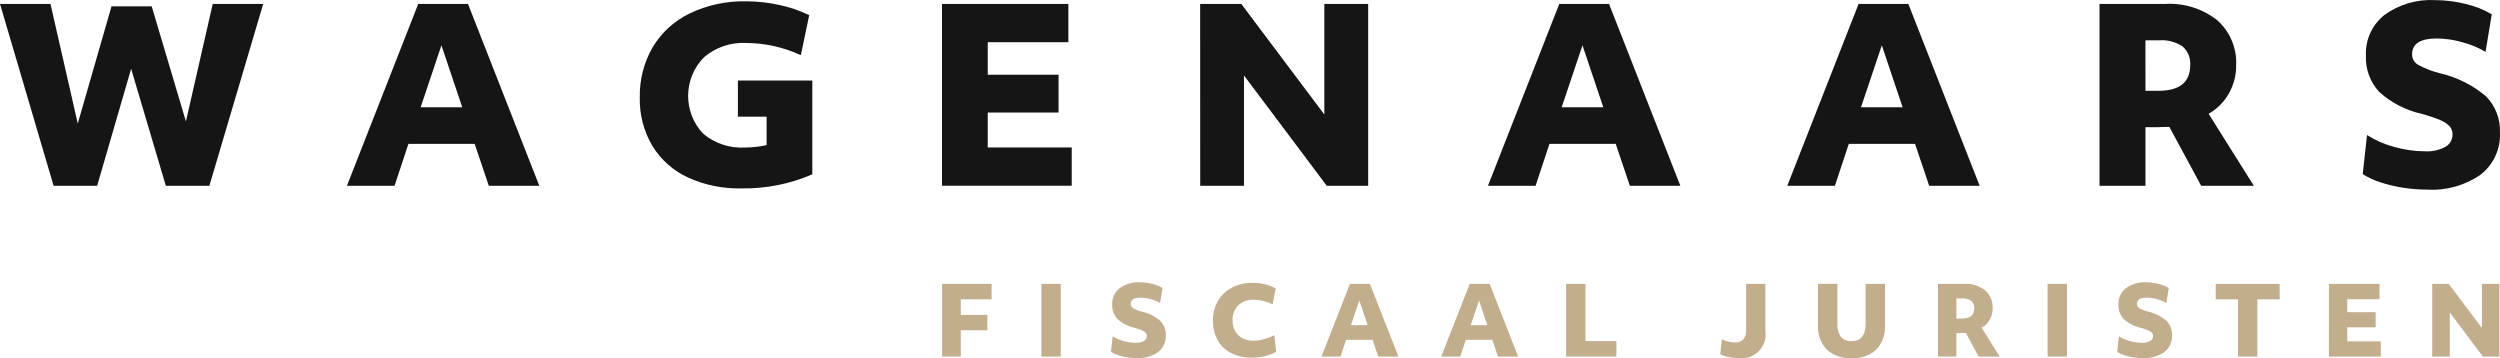
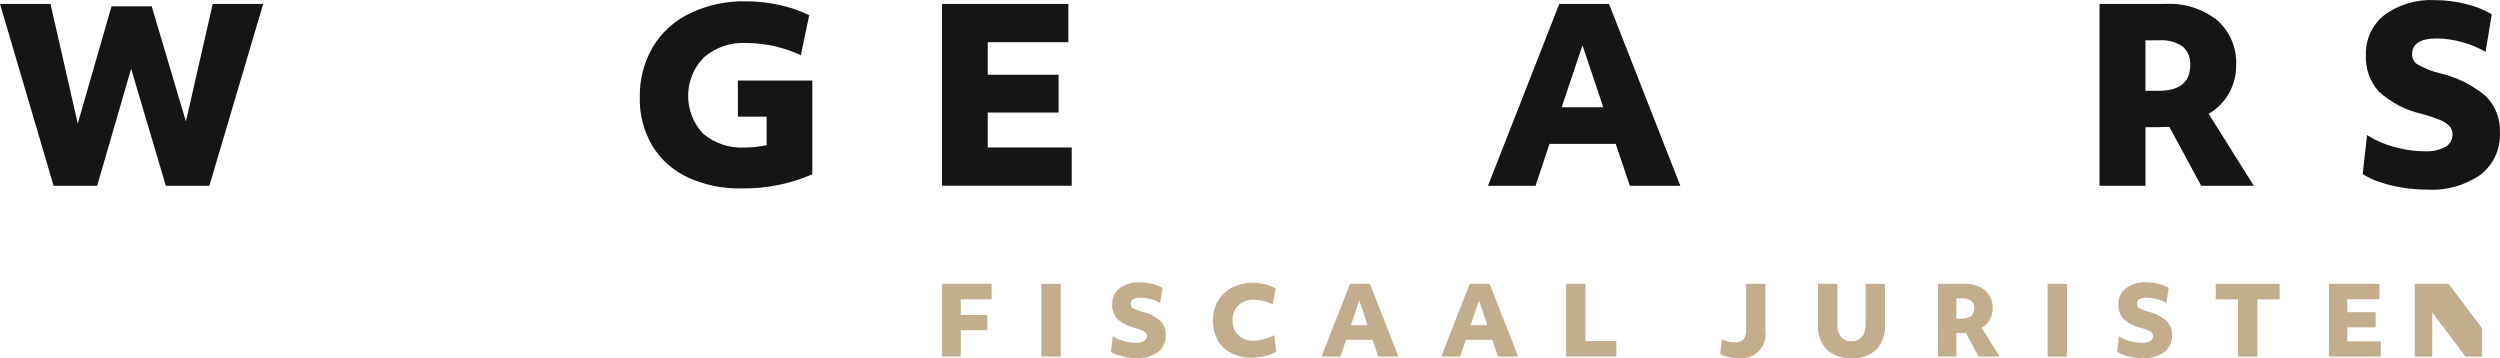
<svg xmlns="http://www.w3.org/2000/svg" version="1.1" id="Laag_1" x="0px" y="0px" viewBox="0 0 193.853 27.785" xml:space="preserve">
  <g id="Group_4" transform="translate(-492.259 -226.892)">
    <g id="Group_1" transform="translate(492.259 226.892)">
      <path id="Path_1" fill="#151515" d="M0,0.305h3.915L6.03,9.581L8.647,0.49h3.116l2.653,8.924l2.079-9.109h3.914l-4.174,14.1 h-3.376l-2.691-9.072l-2.635,9.072H4.156L0,0.305z" />
-       <path id="Path_2" fill="#151515" d="M32.43,0.305h3.859l5.529,14.1h-3.915l-1.095-3.247h-5.139l-1.076,3.247h-3.692L32.43,0.305z M35.844,8.32L34.23,3.515L32.616,8.32H35.844z" />
      <path id="Path_3" fill="#151515" d="M57.476,14.609c-1.422,0.031-2.832-0.257-4.127-0.844c-1.139-0.524-2.098-1.373-2.756-2.44 c-0.675-1.138-1.016-2.443-0.983-3.766c-0.029-1.362,0.315-2.706,0.993-3.887c0.679-1.136,1.674-2.048,2.865-2.625 c1.372-0.658,2.879-0.982,4.4-0.946C58.736,0.103,59.6,0.2,60.447,0.389c0.796,0.168,1.568,0.432,2.3,0.788l-0.649,3.1 c-1.338-0.618-2.793-0.94-4.267-0.946c-1.185-0.058-2.347,0.341-3.247,1.113c-1.612,1.639-1.636,4.26-0.055,5.928 c0.901,0.754,2.055,1.136,3.228,1.067c0.567-0.002,1.133-0.065,1.687-0.186V9.045h-2.226v-2.8h5.77v7.273 C61.249,14.269,59.37,14.641,57.476,14.609z" />
      <path id="Path_4" fill="#151515" d="M73.043,0.305h9.8v2.968h-6.252v2.52h5.492v2.931h-5.492v2.709h6.512v2.968h-10.06V0.305z" />
-       <path id="Path_5" fill="#151515" d="M93.061,0.305h3.191l6.438,8.571V0.305h3.4v14.1h-3.21l-6.42-8.553v8.553h-3.394L93.061,0.305 z" />
      <path id="Path_6" fill="#151515" d="M120.908,0.305h3.859l5.529,14.1h-3.915l-1.095-3.247h-5.139l-1.076,3.247h-3.692 L120.908,0.305z M124.322,8.32l-1.614-4.805l-1.614,4.805H124.322z" />
-       <path id="Path_7" fill="#151515" d="M144.117,0.305h3.859l5.529,14.1h-3.914l-1.095-3.247h-5.139l-1.076,3.247h-3.693 L144.117,0.305z M147.532,8.32l-1.614-4.805l-1.615,4.805H147.532z" />
      <path id="Path_8" fill="#151515" d="M162.8,0.305h5.083c1.462-0.088,2.905,0.364,4.054,1.271c0.989,0.887,1.525,2.173,1.457,3.5 c0.006,0.757-0.187,1.502-0.558,2.161c-0.371,0.662-0.916,1.211-1.576,1.586l3.505,5.584h-4.081l-2.468-4.564h-0.288 c-0.118,0-0.228,0-0.333,0.009s-0.177,0.009-0.214,0.009h-1.019v4.545H162.8V0.305z M166.362,7.04h1.019 c1.633,0,2.449-0.662,2.45-1.985c0.043-0.552-0.177-1.092-0.595-1.456c-0.536-0.355-1.176-0.522-1.818-0.473h-1.057L166.362,7.04z " />
      <path id="Path_9" fill="#151515" d="M188.179,14.702c-0.621-0.001-1.241-0.05-1.855-0.148c-0.601-0.092-1.194-0.235-1.771-0.427 c-0.475-0.149-0.927-0.361-1.345-0.631l0.333-3.024c0.648,0.413,1.357,0.722,2.1,0.918c0.772,0.223,1.571,0.338,2.374,0.343 c0.555,0.034,1.108-0.085,1.6-0.343c0.353-0.196,0.567-0.571,0.557-0.974c0.005-0.232-0.078-0.458-0.232-0.631 c-0.211-0.21-0.464-0.374-0.742-0.482c-0.469-0.192-0.949-0.353-1.439-0.482c-1.229-0.275-2.364-0.866-3.293-1.716 c-0.695-0.767-1.058-1.777-1.01-2.811c-0.05-1.215,0.484-2.38,1.437-3.135c1.138-0.822,2.523-1.228,3.925-1.15 c0.804,0.003,1.604,0.103,2.383,0.3c0.708,0.163,1.387,0.432,2.014,0.8l-0.482,2.913c-0.566-0.333-1.175-0.586-1.81-0.751 c-0.636-0.183-1.294-0.28-1.956-0.288c-1.287,0-1.93,0.408-1.929,1.224c-0.007,0.325,0.159,0.629,0.436,0.8 c0.534,0.298,1.106,0.523,1.7,0.668c1.322,0.302,2.553,0.916,3.59,1.79c0.737,0.745,1.13,1.764,1.085,2.811 c0.061,1.266-0.496,2.483-1.494,3.265C191.133,14.388,189.662,14.797,188.179,14.702z" />
    </g>
    <g id="Group_2" transform="translate(565.312 248.775)">
      <path id="Path_10" fill="#C2AD8D" d="M0,0.127h3.836v1.2H1.447v1.21h2.062v1.187H1.447v2.041H0V0.127z" />
      <path id="Path_11" fill="#C2AD8D" d="M7.696,0.127h1.5v5.64h-1.5V0.127z" />
      <path id="Path_12" fill="#C2AD8D" d="M15.08,5.885c-0.248-0.001-0.497-0.02-0.742-0.059c-0.241-0.037-0.478-0.094-0.709-0.171 c-0.19-0.06-0.371-0.144-0.538-0.252l0.134-1.21c0.259,0.165,0.542,0.289,0.839,0.367c0.309,0.089,0.629,0.135,0.95,0.137 c0.221,0.013,0.442-0.034,0.638-0.137c0.141-0.079,0.227-0.229,0.223-0.39c0.002-0.093-0.032-0.183-0.094-0.252 c-0.085-0.085-0.188-0.15-0.3-0.193c-0.187-0.077-0.379-0.141-0.575-0.193c-0.491-0.11-0.945-0.346-1.317-0.686 c-0.277-0.307-0.42-0.711-0.4-1.124c-0.02-0.486,0.193-0.952,0.575-1.254c0.455-0.329,1.009-0.492,1.57-0.46 c0.322,0.001,0.642,0.041,0.954,0.119c0.283,0.065,0.555,0.172,0.805,0.319L16.9,1.612c-0.226-0.133-0.47-0.234-0.724-0.3 c-0.255-0.073-0.518-0.112-0.783-0.115c-0.515,0-0.772,0.163-0.772,0.49c-0.003,0.129,0.063,0.251,0.173,0.319 c0.214,0.119,0.443,0.208,0.68,0.267c0.529,0.121,1.021,0.366,1.436,0.716c0.295,0.298,0.452,0.705,0.434,1.124 c0.024,0.507-0.2,0.994-0.6,1.306C16.257,5.756,15.671,5.921,15.08,5.885z" />
      <path id="Path_13" fill="#C2AD8D" d="M24.044,5.848c-0.555,0.013-1.105-0.104-1.607-0.341C21.99,5.29,21.62,4.944,21.372,4.513 c-0.436-0.83-0.498-1.807-0.171-2.686c0.136-0.349,0.345-0.665,0.612-0.928c0.281-0.274,0.616-0.488,0.983-0.627 c0.41-0.155,0.846-0.232,1.284-0.226c0.328,0,0.654,0.04,0.972,0.119c0.286,0.065,0.561,0.173,0.815,0.319L25.63,1.716 c-0.229-0.115-0.471-0.203-0.72-0.263c-0.243-0.061-0.492-0.092-0.743-0.093c-0.442-0.024-0.874,0.131-1.2,0.43 c-0.303,0.31-0.464,0.732-0.442,1.165c-0.023,0.431,0.138,0.852,0.442,1.158c0.332,0.296,0.768,0.448,1.212,0.423 c0.263-0.005,0.524-0.045,0.776-0.119c0.277-0.076,0.545-0.18,0.8-0.312l0.156,1.284c-0.268,0.152-0.557,0.265-0.857,0.334 C24.724,5.806,24.384,5.848,24.044,5.848z" />
      <path id="Path_14" fill="#C2AD8D" d="M31.627,0.127h1.545l2.211,5.64h-1.565l-0.439-1.3h-2.056l-0.43,1.3h-1.476L31.627,0.127z M32.993,3.333l-0.645-1.922l-0.647,1.922H32.993z" />
      <path id="Path_15" fill="#C2AD8D" d="M40.911,0.127h1.544l2.212,5.64h-1.565l-0.439-1.3h-2.056l-0.43,1.3H38.7L40.911,0.127z M42.277,3.333l-0.645-1.922l-0.647,1.922H42.277z" />
      <path id="Path_16" fill="#C2AD8D" d="M48.385,0.127h1.5v4.438h2.4v1.2h-3.9V0.127z" />
      <path id="Path_17" fill="#C2AD8D" d="M61.758,5.886c-0.266,0-0.53-0.028-0.79-0.085c-0.222-0.043-0.436-0.119-0.635-0.226 l0.133-1.158c0.308,0.165,0.651,0.251,1,0.252c0.247,0.023,0.492-0.064,0.669-0.237c0.158-0.222,0.232-0.493,0.209-0.764v-3.54 h1.491v3.636c0.155,1.014-0.541,1.961-1.555,2.116C62.107,5.907,61.931,5.909,61.758,5.886z" />
      <path id="Path_18" fill="#C2AD8D" d="M70.507,5.886c-0.702,0.045-1.392-0.194-1.915-0.664c-0.477-0.513-0.721-1.201-0.674-1.9 v-3.2h1.5v3.095c-0.028,0.36,0.068,0.719,0.271,1.017c0.206,0.234,0.509,0.358,0.82,0.334c0.733,0,1.1-0.45,1.1-1.351v-3.09h1.5 v3.2c0.046,0.699-0.197,1.386-0.672,1.9C71.909,5.698,71.213,5.936,70.507,5.886z" />
      <path id="Path_19" fill="#C2AD8D" d="M77.223,0.127h2.033c0.585-0.036,1.162,0.145,1.622,0.508c0.396,0.355,0.61,0.869,0.583,1.4 c0.002,0.303-0.075,0.601-0.223,0.865c-0.149,0.265-0.367,0.484-0.631,0.635l1.4,2.234h-1.633l-0.987-1.826h-0.114 c-0.047,0-0.093,0-0.135,0h-0.085h-0.408v1.818H77.22L77.223,0.127z M78.648,2.821h0.408c0.652,0,0.979-0.265,0.98-0.794 c0.018-0.221-0.07-0.437-0.237-0.583c-0.215-0.142-0.47-0.209-0.727-0.189h-0.423L78.648,2.821z" />
      <path id="Path_20" fill="#C2AD8D" d="M85.72,0.127h1.5v5.64h-1.5V0.127z" />
      <path id="Path_21" fill="#C2AD8D" d="M93.104,5.885c-0.248-0.001-0.497-0.02-0.742-0.059c-0.241-0.037-0.478-0.094-0.709-0.171 c-0.19-0.06-0.371-0.144-0.538-0.252l0.134-1.21c0.259,0.165,0.542,0.289,0.839,0.367c0.309,0.089,0.629,0.135,0.951,0.137 c0.221,0.013,0.441-0.034,0.637-0.137c0.141-0.078,0.227-0.229,0.223-0.39c0.002-0.093-0.031-0.183-0.093-0.252 c-0.085-0.085-0.188-0.15-0.3-0.193c-0.188-0.077-0.38-0.141-0.576-0.193c-0.491-0.11-0.945-0.347-1.317-0.686 c-0.276-0.307-0.42-0.711-0.4-1.124c-0.02-0.486,0.194-0.952,0.575-1.254c0.455-0.329,1.009-0.492,1.57-0.46 C93.68,0.009,94,0.049,94.312,0.128c0.283,0.065,0.554,0.172,0.805,0.319l-0.193,1.165c-0.226-0.133-0.469-0.234-0.723-0.3 c-0.255-0.073-0.519-0.112-0.784-0.115c-0.515,0-0.772,0.163-0.772,0.49c-0.002,0.13,0.064,0.251,0.174,0.319 c0.214,0.119,0.442,0.209,0.68,0.267c0.529,0.121,1.02,0.367,1.435,0.716c0.295,0.298,0.452,0.705,0.434,1.124 c0.024,0.507-0.2,0.994-0.6,1.306C94.281,5.756,93.695,5.921,93.104,5.885z" />
      <path id="Path_22" fill="#C2AD8D" d="M100.485,1.329h-1.729v-1.2h4.957v1.2h-1.728v4.438h-1.5V1.329z" />
      <path id="Path_23" fill="#C2AD8D" d="M107.537,0.127h3.919v1.19h-2.5v1.009h2.2v1.173h-2.2v1.083h2.6v1.187h-4.022L107.537,0.127z " />
-       <path id="Path_24" fill="#C2AD8D" d="M115.546,0.127h1.276l2.576,3.429V0.127h1.358v5.64h-1.28l-2.569-3.421v3.421h-1.361V0.127z" />
+       <path id="Path_24" fill="#C2AD8D" d="M115.546,0.127h1.276l2.576,3.429V0.127v5.64h-1.28l-2.569-3.421v3.421h-1.361V0.127z" />
    </g>
  </g>
</svg>